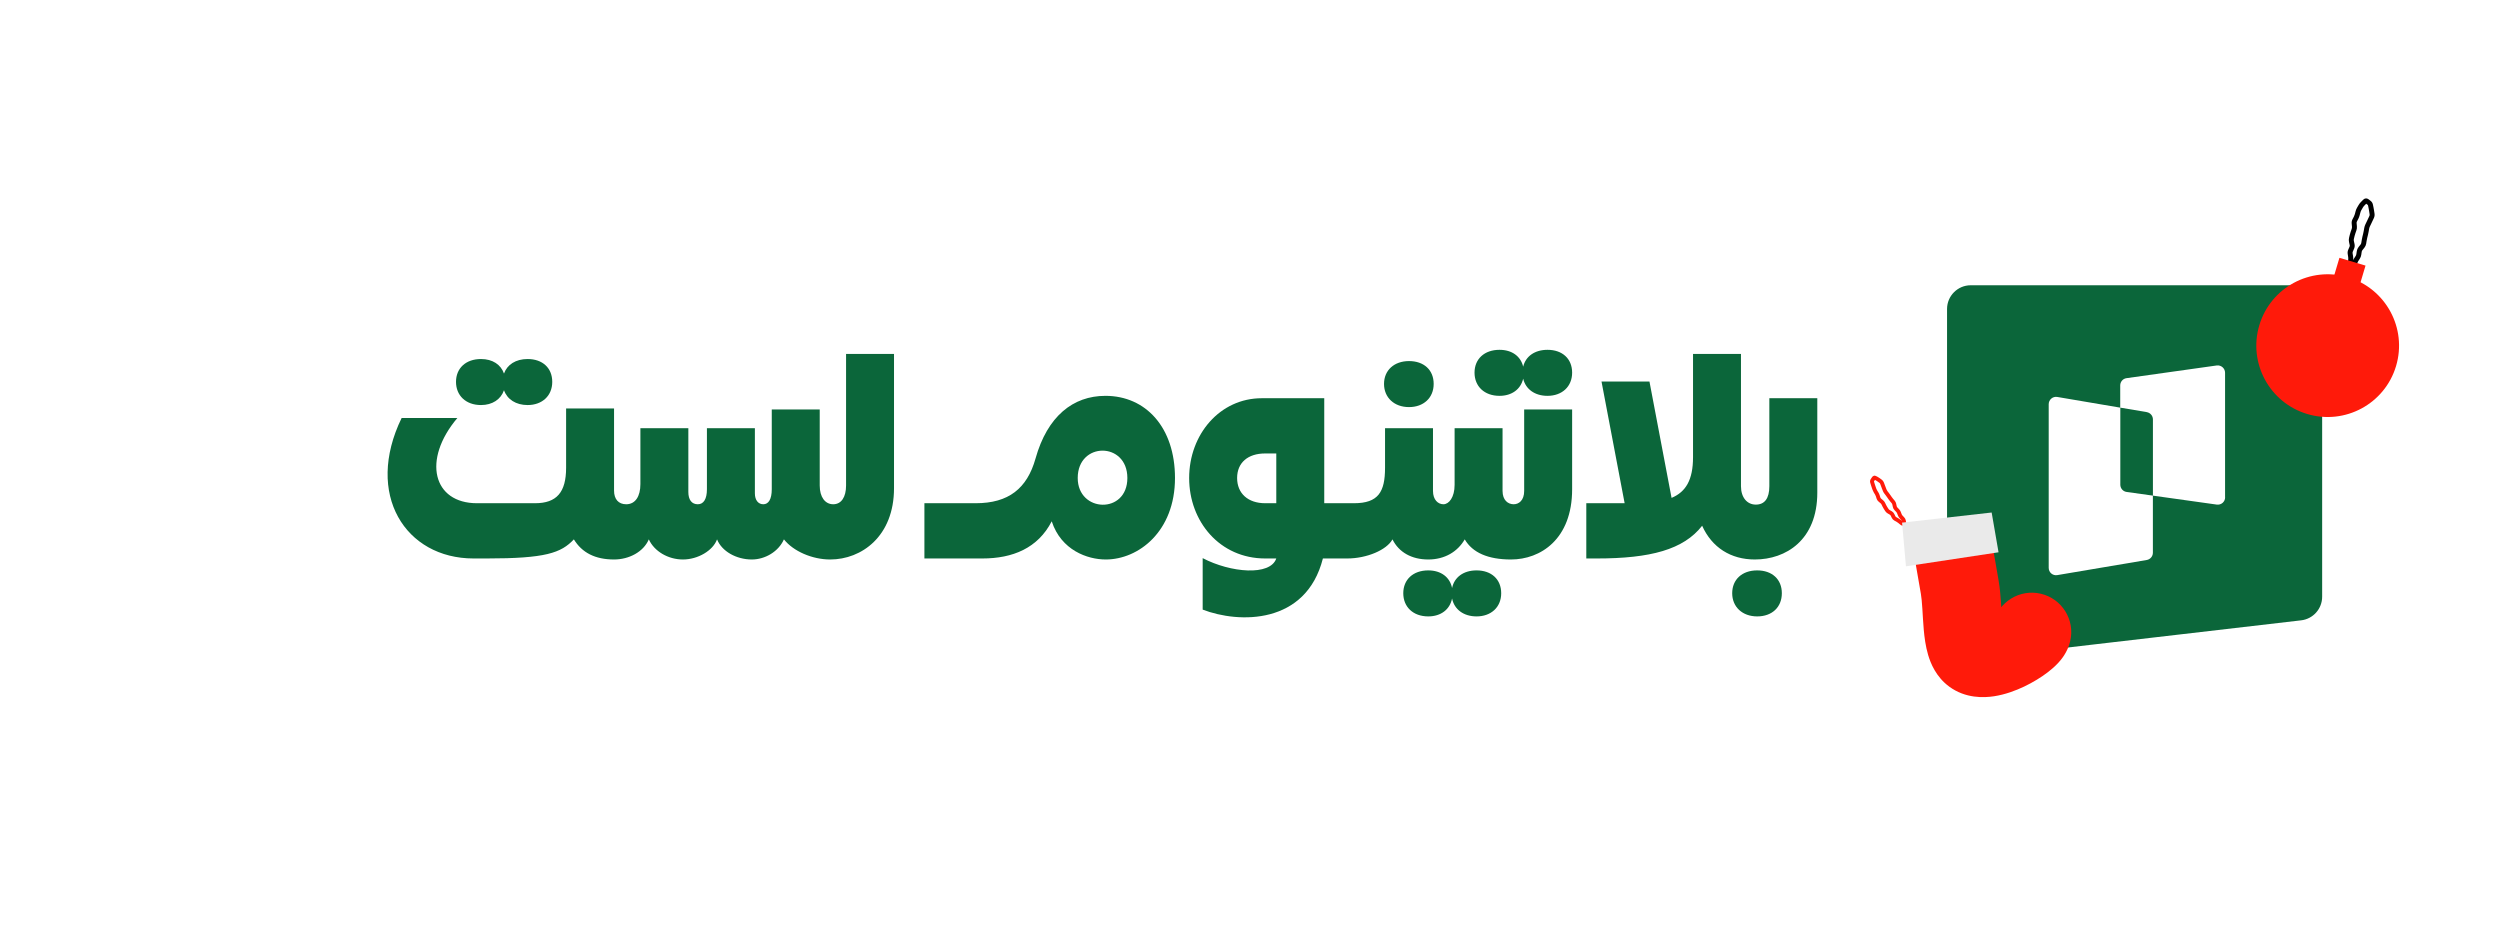
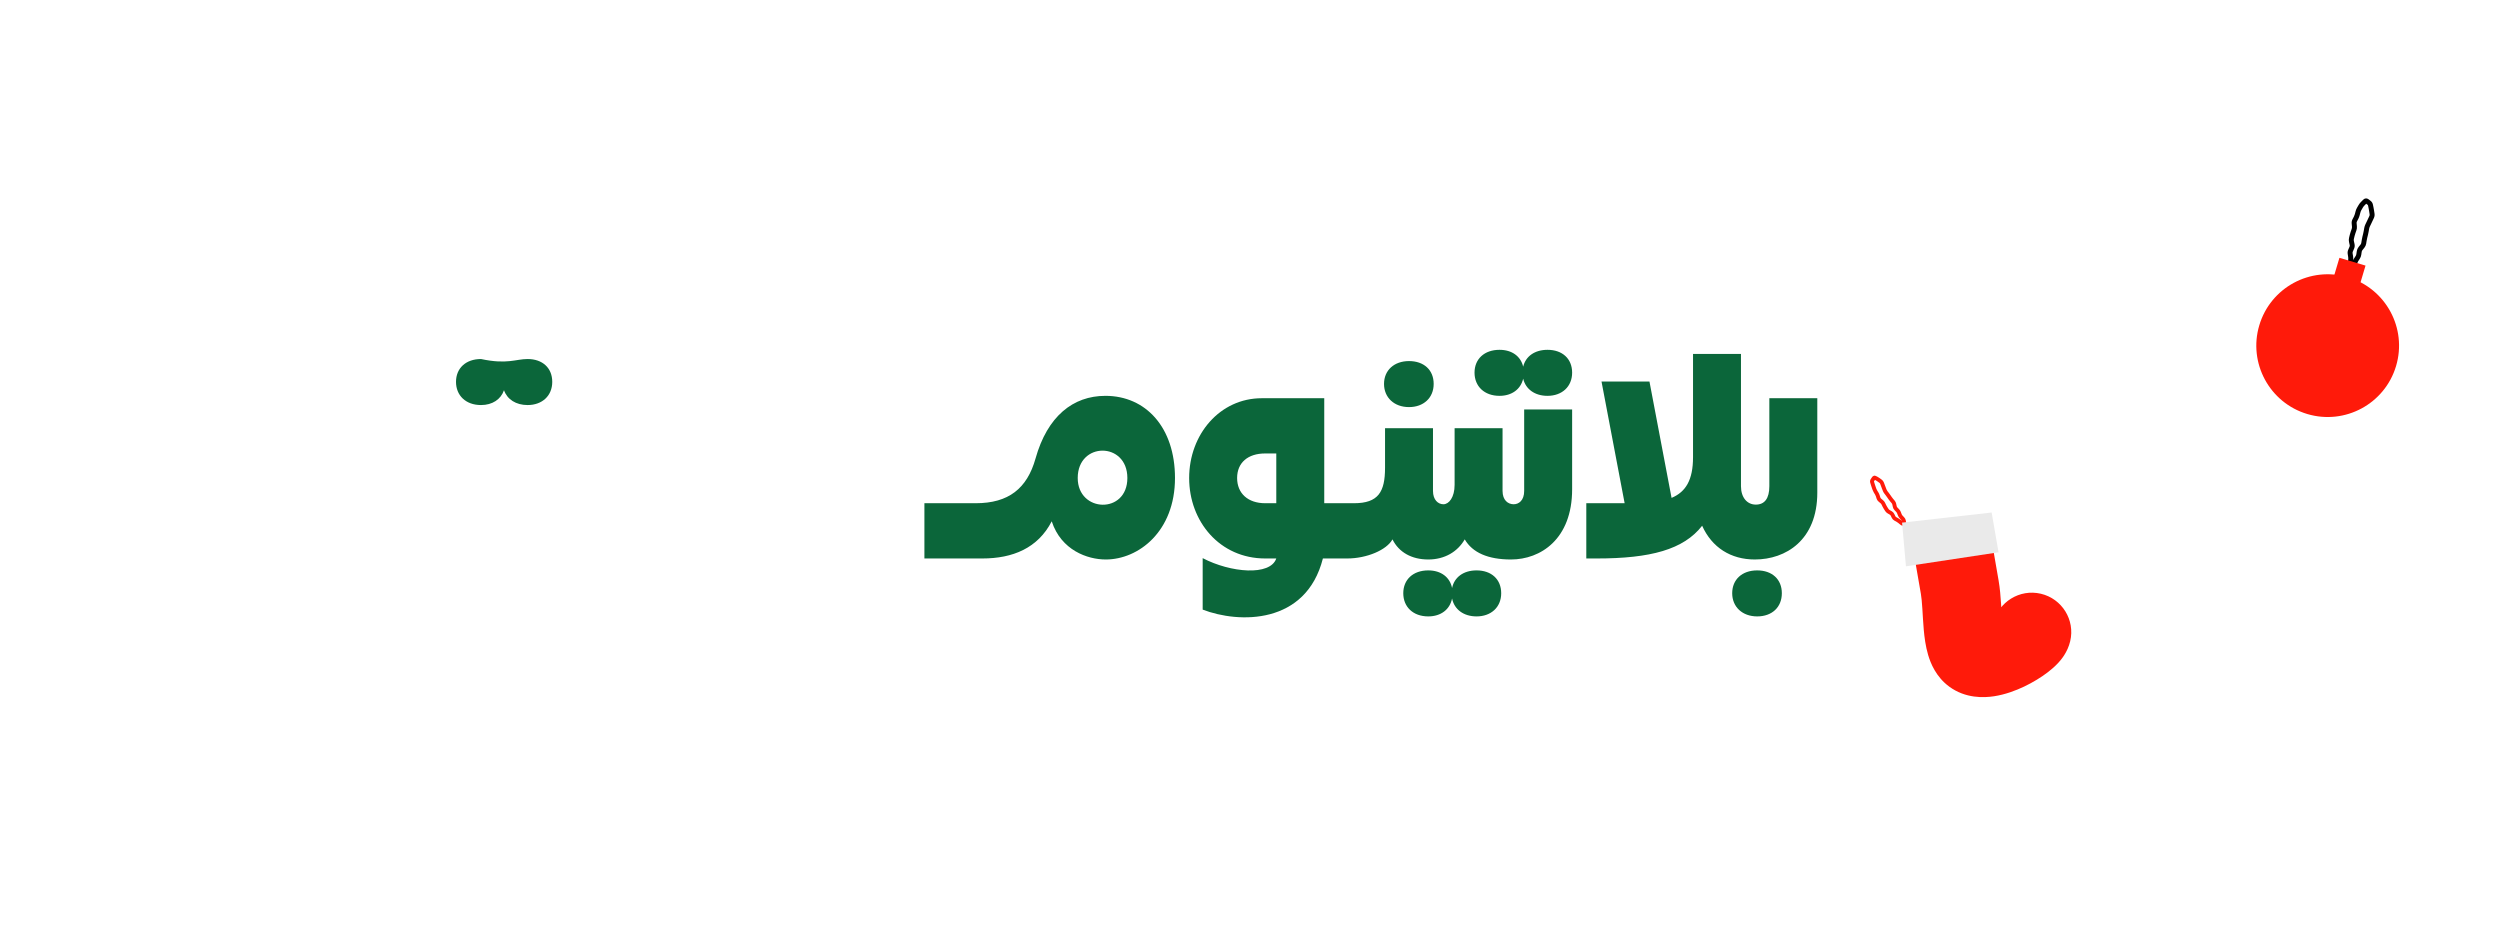
<svg xmlns="http://www.w3.org/2000/svg" width="190" height="72" viewBox="0 0 190 72" fill="none">
-   <path d="M174.685 21.68C175.676 21.68 176.484 22.486 176.484 23.483V45.351C176.484 46.267 175.798 47.039 174.889 47.145L149.983 50.044C148.914 50.169 147.976 49.331 147.976 48.25V23.483C147.976 22.49 148.783 21.68 149.774 21.68H174.685ZM168.469 27.776L161.617 28.74C161.342 28.777 161.137 29.013 161.137 29.293V30.981L156.35 30.168C156.011 30.11 155.701 30.375 155.701 30.72V43.158C155.701 43.505 156.011 43.767 156.35 43.709L163.153 42.559C163.423 42.512 163.619 42.279 163.619 42.008V37.668L168.476 38.349H168.474C168.811 38.395 169.11 38.136 169.11 37.796H169.105V28.33C169.105 27.992 168.804 27.73 168.469 27.776ZM163.158 31.321L163.156 31.324C163.426 31.371 163.622 31.604 163.622 31.875V37.668L161.624 37.388C161.349 37.351 161.144 37.115 161.144 36.835V30.981L163.158 31.321Z" fill="#0B663A" />
  <path fill-rule="evenodd" clip-rule="evenodd" d="M100.643 30.265V38.245H102.901C104.749 38.245 105.263 37.391 105.263 35.551V32.545H108.907V37.313C108.907 37.987 109.292 38.324 109.703 38.324C110.114 38.324 110.55 37.805 110.55 36.847V32.545H114.194V37.313C114.195 38.013 114.605 38.324 115.041 38.324C115.426 38.324 115.837 38.038 115.837 37.313V31.12H119.482V37.184C119.482 40.992 117.069 42.521 114.836 42.521C113.091 42.521 111.91 42.003 111.32 40.992C110.781 41.925 109.805 42.521 108.548 42.521C107.29 42.521 106.315 41.977 105.828 40.992C105.391 41.796 103.877 42.444 102.388 42.444H100.54C99.257 47.495 94.15 47.392 91.403 46.33V42.418C93.533 43.532 96.536 43.79 96.998 42.444H96.151C92.712 42.443 90.376 39.645 90.376 36.328C90.377 33.012 92.712 30.265 95.895 30.265H100.643ZM96.151 34.463C94.843 34.463 94.021 35.162 94.021 36.328C94.021 37.494 94.843 38.245 96.151 38.245H96.998V34.463H96.151Z" fill="#0B663A" />
  <path d="M112.218 43.35C113.347 43.35 114.091 44.024 114.091 45.086C114.091 46.148 113.321 46.847 112.218 46.847C111.237 46.847 110.527 46.319 110.357 45.484C110.194 46.319 109.507 46.847 108.548 46.847C107.393 46.847 106.649 46.123 106.649 45.086C106.649 44.05 107.393 43.35 108.548 43.35C109.527 43.35 110.197 43.876 110.358 44.691C110.525 43.876 111.217 43.35 112.218 43.35Z" fill="#0B663A" />
  <path d="M133.546 43.35C134.675 43.35 135.42 44.024 135.42 45.086C135.419 46.148 134.675 46.847 133.546 46.847C132.417 46.847 131.647 46.122 131.647 45.086C131.647 44.05 132.391 43.35 133.546 43.35Z" fill="#0B663A" />
-   <path d="M67.945 37.105C67.945 40.759 65.481 42.521 63.094 42.521C61.734 42.521 60.296 41.899 59.578 40.992C59.167 41.925 58.141 42.521 57.14 42.521C55.959 42.521 54.856 41.899 54.496 40.992C54.188 41.847 53.033 42.521 51.904 42.521C50.775 42.521 49.722 41.899 49.311 40.992C48.901 41.951 47.797 42.521 46.668 42.521C45.231 42.521 44.23 42.003 43.614 40.992C42.639 42.029 41.458 42.444 36.992 42.444H35.991C30.807 42.444 27.701 37.572 30.524 31.768H34.76C32.065 34.955 32.912 38.245 36.248 38.245H40.662C42.305 38.245 43.024 37.416 43.024 35.551V31.043H46.668V37.287C46.668 37.935 47.002 38.324 47.592 38.324C48.285 38.324 48.669 37.728 48.67 36.795V32.545H52.314V37.391C52.314 37.986 52.572 38.324 53.034 38.324C53.47 38.324 53.726 37.935 53.726 37.184V32.545H57.371V37.494C57.371 38.012 57.627 38.324 58.013 38.324C58.397 38.324 58.654 37.961 58.654 37.184V31.12H62.299V36.899C62.299 37.779 62.709 38.324 63.325 38.324C63.941 38.324 64.301 37.779 64.301 36.899V26.897H67.945V37.105Z" fill="#0B663A" />
  <path fill-rule="evenodd" clip-rule="evenodd" d="M84.012 30.084C87.091 30.084 89.299 32.494 89.299 36.328C89.299 40.396 86.527 42.521 84.037 42.521C82.651 42.521 80.65 41.821 79.931 39.619C78.879 41.666 76.954 42.443 74.67 42.444H70.255V38.245H74.156C76.646 38.245 78.058 37.131 78.699 34.851C79.598 31.639 81.548 30.084 84.012 30.084ZM85.68 36.328C85.68 33.556 81.907 33.556 81.907 36.328C81.907 38.971 85.68 39.1 85.68 36.328Z" fill="#0B663A" />
  <path d="M132.314 36.95C132.314 37.805 132.776 38.35 133.444 38.35C134.111 38.35 134.47 37.883 134.47 36.95V30.265H138.115V37.442C138.115 41.044 135.728 42.521 133.367 42.521C131.545 42.521 130.107 41.614 129.363 39.956C127.951 41.77 125.436 42.444 121.355 42.444H120.559V38.245H123.472L121.715 28.996H125.359L127.039 37.84C128.13 37.381 128.67 36.464 128.67 34.748V26.897H132.314V36.95Z" fill="#0B663A" />
  <path d="M107.085 27.442C108.214 27.442 108.959 28.115 108.959 29.177C108.959 30.239 108.189 30.939 107.085 30.939C105.956 30.939 105.186 30.213 105.186 29.177C105.186 28.141 105.956 27.442 107.085 27.442Z" fill="#0B663A" />
-   <path d="M40.098 27.286C41.227 27.286 41.971 27.96 41.971 29.022C41.971 30.084 41.201 30.784 40.098 30.784C39.213 30.784 38.549 30.354 38.303 29.657C38.064 30.354 37.42 30.784 36.556 30.784C35.401 30.784 34.657 30.058 34.657 29.022C34.657 27.986 35.401 27.286 36.556 27.286C37.437 27.286 38.068 27.712 38.303 28.391C38.545 27.712 39.197 27.286 40.098 27.286Z" fill="#0B663A" />
+   <path d="M40.098 27.286C41.227 27.286 41.971 27.96 41.971 29.022C41.971 30.084 41.201 30.784 40.098 30.784C39.213 30.784 38.549 30.354 38.303 29.657C38.064 30.354 37.42 30.784 36.556 30.784C35.401 30.784 34.657 30.058 34.657 29.022C34.657 27.986 35.401 27.286 36.556 27.286C38.545 27.712 39.197 27.286 40.098 27.286Z" fill="#0B663A" />
  <path d="M117.608 26.586C118.737 26.586 119.482 27.26 119.482 28.322C119.482 29.384 118.712 30.084 117.608 30.084C116.651 30.084 115.951 29.581 115.761 28.78C115.576 29.581 114.899 30.084 113.964 30.084C112.809 30.084 112.064 29.359 112.064 28.322C112.064 27.286 112.809 26.586 113.964 26.586C114.918 26.586 115.579 27.087 115.761 27.868C115.948 27.087 116.632 26.586 117.608 26.586Z" fill="#0B663A" />
  <path d="M178.653 19.741L178.84 19.762L178.653 19.741ZM178.648 19.509L178.834 19.48L178.648 19.509ZM178.63 19.392L178.444 19.421L178.63 19.392ZM178.611 19.275L178.797 19.247L178.611 19.275ZM178.738 18.822L178.566 18.747L178.738 18.822ZM178.761 18.591L178.945 18.551L178.761 18.591ZM178.735 18.472L178.919 18.432L178.735 18.472ZM178.71 18.353L178.526 18.392L178.71 18.353ZM178.711 18.12L178.528 18.077L178.711 18.12ZM178.87 17.559L179.048 17.621L178.87 17.559ZM178.909 17.448L178.731 17.386L178.909 17.448ZM178.937 17.217L179.124 17.2L178.937 17.217ZM178.915 16.975L178.728 16.992L178.915 16.975ZM179.151 16.32L178.969 16.272L179.151 16.32ZM179.21 16.094L179.392 16.142L179.21 16.094ZM180.157 15.586L179.973 15.624L180.157 15.586ZM180.241 16.023L180.427 15.994L180.241 16.023ZM180.259 16.142L180.073 16.17L180.259 16.142ZM180.245 16.489L180.415 16.569L180.245 16.489ZM180.144 16.706L179.973 16.626L180.144 16.706ZM180.042 16.92L179.873 16.838L180.042 16.92ZM179.991 17.026L180.161 17.107L179.991 17.026ZM179.87 17.352L180.055 17.384L179.87 17.352ZM179.83 17.58L179.644 17.547L179.83 17.58ZM179.727 18.031L179.544 17.986L179.727 18.031ZM179.68 18.26L179.495 18.23L179.68 18.26ZM179.662 18.376L179.476 18.346L179.662 18.376ZM179.643 18.492L179.829 18.522L179.643 18.492ZM179.549 18.703L179.401 18.587L179.549 18.703ZM179.397 18.895L179.544 19.012L179.397 18.895ZM179.286 19.224L179.1 19.197L179.286 19.224ZM179.269 19.341L179.455 19.369L179.269 19.341ZM179.188 19.558L179.03 19.456L179.188 19.558ZM179.124 19.657L179.283 19.758L179.124 19.657ZM179.061 19.756L179.219 19.857L179.061 19.756ZM178.971 19.949L178.79 19.899L178.971 19.949ZM178.945 20.043L179.126 20.093L178.945 20.043ZM178.919 20.137L178.738 20.087L178.919 20.137ZM178.809 20.219L178.837 20.033L178.809 20.219ZM178.726 20.207L178.698 20.393L178.726 20.207ZM178.642 20.195L178.614 20.381L178.642 20.195ZM178.628 19.972L178.441 19.951L178.628 19.972ZM178.641 19.857L178.828 19.877L178.84 19.762L178.653 19.741L178.466 19.721L178.454 19.836L178.641 19.857ZM178.653 19.741L178.84 19.762C178.85 19.668 178.848 19.574 178.834 19.48L178.648 19.509L178.462 19.538C178.471 19.6 178.473 19.661 178.466 19.721L178.653 19.741ZM178.648 19.509L178.834 19.48L178.815 19.363L178.63 19.392L178.444 19.421L178.462 19.538L178.648 19.509ZM178.63 19.392L178.815 19.363L178.797 19.247L178.611 19.275L178.426 19.304L178.444 19.421L178.63 19.392ZM178.611 19.275L178.797 19.247C178.791 19.205 178.796 19.164 178.814 19.121L178.642 19.046L178.469 18.972C178.423 19.078 178.408 19.19 178.426 19.304L178.611 19.275ZM178.642 19.046L178.814 19.121L178.863 19.009L178.69 18.934L178.517 18.86L178.469 18.972L178.642 19.046ZM178.69 18.934L178.863 19.009L178.911 18.896L178.738 18.822L178.566 18.747L178.517 18.86L178.69 18.934ZM178.738 18.822L178.911 18.896C178.959 18.786 178.97 18.669 178.945 18.551L178.761 18.591L178.577 18.63C178.586 18.671 178.582 18.709 178.566 18.747L178.738 18.822ZM178.761 18.591L178.945 18.551L178.919 18.432L178.735 18.472L178.551 18.511L178.577 18.63L178.761 18.591ZM178.735 18.472L178.919 18.432L178.894 18.313L178.71 18.353L178.526 18.392L178.551 18.511L178.735 18.472ZM178.71 18.353L178.894 18.313C178.882 18.26 178.883 18.211 178.894 18.164L178.711 18.12L178.528 18.077C178.503 18.181 178.503 18.287 178.526 18.392L178.71 18.353ZM178.711 18.12L178.894 18.164L178.921 18.05L178.738 18.007L178.555 17.963L178.528 18.077L178.711 18.12ZM178.738 18.007L178.921 18.05L178.948 17.937L178.765 17.893L178.582 17.85L178.555 17.963L178.738 18.007ZM178.765 17.893L178.948 17.937C178.965 17.868 178.985 17.799 179.009 17.732L178.831 17.669L178.654 17.607C178.626 17.687 178.602 17.768 178.582 17.85L178.765 17.893ZM178.831 17.669L179.009 17.732L179.048 17.621L178.87 17.559L178.693 17.497L178.654 17.607L178.831 17.669ZM178.87 17.559L179.048 17.621L179.086 17.511L178.909 17.448L178.731 17.386L178.693 17.497L178.87 17.559ZM178.909 17.448L179.086 17.511C179.122 17.411 179.134 17.306 179.124 17.2L178.937 17.217L178.75 17.234C178.754 17.288 178.748 17.338 178.731 17.386L178.909 17.448ZM178.937 17.217L179.124 17.2L179.113 17.079L178.926 17.096L178.739 17.113L178.75 17.234L178.937 17.217ZM178.926 17.096L179.113 17.079L179.103 16.959L178.915 16.975L178.728 16.992L178.739 17.113L178.926 17.096ZM178.915 16.975L179.103 16.959C179.098 16.913 179.106 16.873 179.126 16.835L178.959 16.749L178.791 16.663C178.738 16.766 178.717 16.877 178.728 16.992L178.915 16.975ZM178.959 16.749L179.126 16.835L179.18 16.73L179.013 16.643L178.846 16.557L178.791 16.663L178.959 16.749ZM179.013 16.643L179.18 16.73L179.235 16.624L179.067 16.538L178.9 16.452L178.846 16.557L179.013 16.643ZM179.067 16.538L179.235 16.624C179.277 16.541 179.31 16.456 179.333 16.367L179.151 16.32L178.969 16.272C178.953 16.334 178.93 16.393 178.9 16.452L179.067 16.538ZM179.151 16.32L179.333 16.367L179.362 16.254L179.18 16.207L178.998 16.16L178.969 16.272L179.151 16.32ZM179.18 16.207L179.362 16.254L179.392 16.142L179.21 16.094L179.028 16.047L178.998 16.16L179.18 16.207ZM179.21 16.094L179.392 16.142C179.407 16.083 179.43 16.028 179.46 15.975L179.297 15.881L179.135 15.787C179.087 15.868 179.051 15.956 179.028 16.047L179.21 16.094ZM179.297 15.881L179.46 15.975L179.519 15.874L179.356 15.78L179.193 15.686L179.135 15.787L179.297 15.881ZM179.356 15.78L179.519 15.874L179.577 15.773L179.414 15.679L179.252 15.585L179.193 15.686L179.356 15.78ZM179.414 15.679L179.577 15.773C179.608 15.72 179.646 15.671 179.692 15.624L179.558 15.492L179.424 15.359C179.357 15.428 179.299 15.503 179.252 15.585L179.414 15.679ZM179.558 15.492L179.692 15.624L179.778 15.537L179.644 15.405L179.51 15.273L179.424 15.359L179.558 15.492ZM179.644 15.405L179.778 15.537L179.863 15.451L179.729 15.319L179.595 15.186L179.51 15.273L179.644 15.405ZM179.729 15.319L179.863 15.451C179.875 15.438 179.868 15.451 179.841 15.455C179.826 15.457 179.812 15.456 179.799 15.452C179.787 15.449 179.781 15.444 179.78 15.443L179.895 15.294L180.01 15.145C179.952 15.1 179.874 15.07 179.786 15.083C179.703 15.095 179.64 15.141 179.595 15.186L179.729 15.319ZM179.895 15.294L179.78 15.443L179.86 15.505L179.975 15.356L180.09 15.207L180.01 15.145L179.895 15.294ZM179.975 15.356L179.86 15.505L179.94 15.567L180.055 15.418L180.17 15.269L180.09 15.207L179.975 15.356ZM180.055 15.418L179.94 15.567C179.955 15.579 179.966 15.594 179.973 15.624L180.157 15.586L180.341 15.548C180.318 15.437 180.261 15.34 180.17 15.269L180.055 15.418ZM180.157 15.586L179.973 15.624L179.994 15.73L180.179 15.692L180.363 15.654L180.341 15.548L180.157 15.586ZM180.179 15.692L179.994 15.73L180.016 15.835L180.201 15.797L180.385 15.759L180.363 15.654L180.179 15.692ZM180.201 15.797L180.016 15.835C180.03 15.902 180.043 15.974 180.055 16.051L180.241 16.023L180.427 15.994C180.414 15.912 180.4 15.833 180.385 15.759L180.201 15.797ZM180.241 16.023L180.055 16.051L180.073 16.17L180.259 16.142L180.445 16.114L180.427 15.994L180.241 16.023ZM180.259 16.142L180.073 16.17L180.091 16.29L180.277 16.261L180.463 16.233L180.445 16.114L180.259 16.142ZM180.277 16.261L180.091 16.29C180.098 16.333 180.092 16.371 180.074 16.41L180.245 16.489L180.415 16.569C180.465 16.462 180.481 16.349 180.463 16.233L180.277 16.261ZM180.245 16.489L180.074 16.41L180.024 16.518L180.194 16.597L180.365 16.677L180.415 16.569L180.245 16.489ZM180.194 16.597L180.024 16.518L179.973 16.626L180.144 16.706L180.314 16.785L180.365 16.677L180.194 16.597ZM180.144 16.706L179.973 16.626C179.94 16.698 179.906 16.769 179.873 16.838L180.042 16.92L180.212 17.002C180.246 16.93 180.28 16.858 180.314 16.785L180.144 16.706ZM180.042 16.92L179.873 16.838L179.822 16.944L179.991 17.026L180.161 17.107L180.212 17.002L180.042 16.92ZM179.991 17.026L179.822 16.944L179.771 17.05L179.941 17.132L180.11 17.213L180.161 17.107L179.991 17.026ZM179.941 17.132L179.771 17.05C179.73 17.136 179.701 17.226 179.684 17.319L179.87 17.352L180.055 17.384C180.065 17.325 180.084 17.268 180.11 17.213L179.941 17.132ZM179.87 17.352L179.684 17.319L179.664 17.433L179.85 17.466L180.035 17.498L180.055 17.384L179.87 17.352ZM179.85 17.466L179.664 17.433L179.644 17.547L179.83 17.58L180.015 17.612L180.035 17.498L179.85 17.466ZM179.83 17.58L179.644 17.547C179.632 17.619 179.617 17.691 179.599 17.762L179.782 17.806L179.965 17.851C179.984 17.772 180.001 17.692 180.015 17.612L179.83 17.58ZM179.782 17.806L179.599 17.762L179.572 17.874L179.754 17.919L179.937 17.964L179.965 17.851L179.782 17.806ZM179.754 17.919L179.572 17.874L179.544 17.986L179.727 18.031L179.909 18.076L179.937 17.964L179.754 17.919ZM179.727 18.031L179.544 17.986C179.524 18.066 179.508 18.148 179.495 18.23L179.68 18.26L179.866 18.29C179.878 18.217 179.892 18.146 179.909 18.076L179.727 18.031ZM179.68 18.26L179.495 18.23L179.476 18.346L179.662 18.376L179.847 18.406L179.866 18.29L179.68 18.26ZM179.662 18.376L179.476 18.346L179.457 18.462L179.643 18.492L179.829 18.522L179.847 18.406L179.662 18.376ZM179.643 18.492L179.457 18.462C179.45 18.506 179.432 18.547 179.401 18.587L179.549 18.703L179.696 18.82C179.766 18.732 179.811 18.632 179.829 18.522L179.643 18.492ZM179.549 18.703L179.401 18.587L179.325 18.682L179.473 18.799L179.62 18.916L179.696 18.82L179.549 18.703ZM179.473 18.799L179.325 18.682L179.249 18.778L179.397 18.895L179.544 19.012L179.62 18.916L179.473 18.799ZM179.397 18.895L179.249 18.778C179.179 18.867 179.134 18.968 179.118 19.08L179.304 19.107L179.49 19.135C179.496 19.091 179.513 19.05 179.544 19.012L179.397 18.895ZM179.304 19.107L179.118 19.08L179.1 19.197L179.286 19.224L179.472 19.252L179.49 19.135L179.304 19.107ZM179.286 19.224L179.1 19.197L179.083 19.314L179.269 19.341L179.455 19.369L179.472 19.252L179.286 19.224ZM179.269 19.341L179.083 19.314C179.075 19.366 179.058 19.412 179.03 19.456L179.188 19.558L179.346 19.659C179.403 19.571 179.44 19.473 179.455 19.369L179.269 19.341ZM179.188 19.558L179.03 19.456L178.966 19.555L179.124 19.657L179.283 19.758L179.346 19.659L179.188 19.558ZM179.124 19.657L178.966 19.555L178.902 19.654L179.061 19.756L179.219 19.857L179.283 19.758L179.124 19.657ZM179.061 19.756L178.902 19.654C178.852 19.733 178.813 19.815 178.79 19.899L178.971 19.949L179.152 19.999C179.164 19.958 179.185 19.911 179.219 19.857L179.061 19.756ZM178.971 19.949L178.79 19.899L178.764 19.993L178.945 20.043L179.126 20.093L179.152 19.999L178.971 19.949ZM178.945 20.043L178.764 19.993L178.738 20.087L178.919 20.137L179.1 20.188L179.126 20.093L178.945 20.043ZM178.919 20.137L178.738 20.087C178.735 20.095 178.739 20.074 178.766 20.054C178.797 20.031 178.827 20.032 178.837 20.033L178.809 20.219L178.782 20.405C178.847 20.415 178.924 20.406 178.991 20.356C179.054 20.308 179.085 20.242 179.1 20.188L178.919 20.137ZM178.809 20.219L178.837 20.033L178.753 20.021L178.726 20.207L178.698 20.393L178.782 20.405L178.809 20.219ZM178.726 20.207L178.753 20.021L178.669 20.009L178.642 20.195L178.614 20.381L178.698 20.393L178.726 20.207ZM178.642 20.195L178.669 20.009C178.644 20.005 178.651 20.003 178.67 20.013C178.678 20.017 178.716 20.038 178.741 20.088C178.754 20.116 178.761 20.148 178.758 20.181C178.755 20.213 178.744 20.238 178.734 20.255L178.572 20.159L178.411 20.062C178.383 20.108 178.367 20.18 178.402 20.252C178.43 20.309 178.476 20.336 178.496 20.346C178.537 20.368 178.584 20.377 178.614 20.381L178.642 20.195ZM178.572 20.159L178.734 20.255L178.748 20.231L178.587 20.135L178.425 20.038L178.411 20.062L178.572 20.159ZM178.587 20.135L178.748 20.231L178.763 20.207L178.601 20.111L178.44 20.014L178.425 20.038L178.587 20.135ZM178.601 20.111L178.763 20.207C178.786 20.168 178.795 20.121 178.8 20.1C178.805 20.07 178.81 20.033 178.815 19.992L178.628 19.972L178.441 19.951C178.437 19.987 178.433 20.012 178.43 20.028C178.429 20.036 178.428 20.04 178.428 20.04C178.428 20.04 178.428 20.037 178.43 20.034C178.431 20.03 178.434 20.023 178.44 20.014L178.601 20.111ZM178.628 19.972L178.815 19.992L178.828 19.877L178.641 19.857L178.454 19.836L178.441 19.951L178.628 19.972Z" fill="black" />
  <g filter="url(#filter0_g_1720_25230)">
    <circle cx="176.904" cy="26.269" r="5.423" transform="rotate(16.594 176.904 26.269)" fill="#FF1A0A" />
  </g>
  <g filter="url(#filter1_g_1720_25230)">
    <path d="M177.797 19.594L177.387 20.968L179.371 21.559L179.78 20.185L177.797 19.594Z" fill="#FF1A0A" />
  </g>
  <path d="M144.427 39.683L144.333 39.799L144.427 39.683ZM144.356 39.625L144.262 39.741L144.356 39.625ZM144.203 39.521L144.276 39.391L144.203 39.521ZM144.121 39.476L144.048 39.606L144.121 39.476ZM144.039 39.43L143.966 39.561L144.039 39.43ZM143.871 39.21L143.737 39.276L143.871 39.21ZM143.829 39.123L143.963 39.058L143.829 39.123ZM143.703 38.987L143.779 38.858L143.703 38.987ZM143.536 38.89L143.461 39.019L143.536 38.89ZM143.403 38.763L143.277 38.843L143.403 38.763ZM143.353 38.685L143.227 38.765L143.353 38.685ZM143.212 38.445L143.077 38.51L143.212 38.445ZM143.171 38.361L143.037 38.426L143.171 38.361ZM142.942 38.07L143.038 37.955L142.942 38.07ZM142.869 38.008L142.773 38.122L142.869 38.008ZM142.766 37.856L142.624 37.902L142.766 37.856ZM142.396 37.01L142.255 37.059L142.396 37.01ZM142.283 36.651L142.14 36.694L142.283 36.651ZM142.303 36.49L142.18 36.407L142.303 36.49ZM142.399 36.35L142.275 36.266L142.399 36.35ZM142.508 36.311L142.44 36.444L142.508 36.311ZM142.569 36.342L142.637 36.209L142.569 36.342ZM142.63 36.374L142.562 36.507L142.63 36.374ZM142.769 36.462L142.68 36.582L142.769 36.462ZM142.923 36.575L143.011 36.454L142.923 36.575ZM143.034 36.72L142.894 36.773L143.034 36.72ZM143.1 36.898L142.961 36.951L143.1 36.898ZM143.2 37.162L143.34 37.109L143.2 37.162ZM143.233 37.249L143.094 37.302L143.233 37.249ZM143.323 37.41L143.204 37.501L143.323 37.41ZM143.435 37.556L143.554 37.465L143.435 37.556ZM143.543 37.705L143.42 37.79L143.543 37.705ZM143.761 38.004L143.874 37.907L143.761 38.004ZM143.821 38.075L143.707 38.172L143.821 38.075ZM144.003 38.502L144.149 38.47L144.003 38.502ZM144.089 38.665L144.197 38.562L144.089 38.665ZM144.219 38.801L144.111 38.904L144.219 38.801ZM144.318 38.957L144.458 38.902L144.318 38.957ZM144.387 39.132L144.526 39.078L144.387 39.132ZM144.485 39.288L144.376 39.39L144.485 39.288ZM144.613 39.424L144.504 39.526L144.613 39.424ZM144.691 39.571L144.544 39.596L144.691 39.571ZM144.705 39.65L144.557 39.676L144.705 39.65ZM144.718 39.729L144.866 39.704L144.718 39.729ZM144.691 39.806L144.683 39.955L144.691 39.806ZM144.651 39.804L144.659 39.655L144.651 39.804ZM144.61 39.801L144.619 39.652L144.61 39.801ZM144.498 39.741L144.404 39.857L144.498 39.741ZM144.427 39.683L144.522 39.567L144.451 39.509L144.356 39.625L144.262 39.741L144.333 39.799L144.427 39.683ZM144.356 39.625L144.451 39.509C144.397 39.465 144.338 39.425 144.276 39.391L144.203 39.521L144.131 39.652C144.178 39.678 144.222 39.708 144.262 39.741L144.356 39.625ZM144.203 39.521L144.276 39.391L144.193 39.345L144.121 39.476L144.048 39.606L144.131 39.652L144.203 39.521ZM144.121 39.476L144.193 39.345L144.111 39.3L144.039 39.43L143.966 39.561L144.048 39.606L144.121 39.476ZM144.039 39.43L144.111 39.3C144.084 39.284 144.063 39.263 144.048 39.232L143.914 39.297L143.779 39.363C143.821 39.448 143.884 39.515 143.966 39.561L144.039 39.43ZM143.914 39.297L144.048 39.232L144.006 39.145L143.871 39.21L143.737 39.276L143.779 39.363L143.914 39.297ZM143.871 39.21L144.006 39.145L143.963 39.058L143.829 39.123L143.694 39.189L143.737 39.276L143.871 39.21ZM143.829 39.123L143.963 39.058C143.922 38.973 143.859 38.906 143.779 38.858L143.703 38.987L143.627 39.116C143.657 39.134 143.679 39.157 143.694 39.189L143.829 39.123ZM143.703 38.987L143.779 38.858L143.695 38.81L143.62 38.938L143.544 39.067L143.627 39.116L143.703 38.987ZM143.62 38.938L143.695 38.81L143.612 38.761L143.536 38.89L143.461 39.019L143.544 39.067L143.62 38.938ZM143.536 38.89L143.612 38.761C143.576 38.739 143.549 38.713 143.529 38.682L143.403 38.763L143.277 38.843C143.324 38.916 143.386 38.974 143.461 39.019L143.536 38.89ZM143.403 38.763L143.529 38.682L143.478 38.604L143.353 38.685L143.227 38.765L143.277 38.843L143.403 38.763ZM143.353 38.685L143.478 38.604L143.428 38.526L143.303 38.607L143.177 38.687L143.227 38.765L143.353 38.685ZM143.303 38.607L143.428 38.526C143.398 38.479 143.371 38.43 143.346 38.38L143.212 38.445L143.077 38.51C143.107 38.571 143.14 38.63 143.177 38.687L143.303 38.607ZM143.212 38.445L143.346 38.38L143.306 38.296L143.171 38.361L143.037 38.426L143.077 38.51L143.212 38.445ZM143.171 38.361L143.306 38.296L143.265 38.212L143.13 38.277L142.996 38.343L143.037 38.426L143.171 38.361ZM143.13 38.277L143.265 38.212C143.228 38.137 143.177 38.072 143.112 38.017L143.016 38.132L142.92 38.246C142.954 38.275 142.978 38.306 142.996 38.343L143.13 38.277ZM143.016 38.132L143.112 38.017L143.038 37.955L142.942 38.07L142.846 38.184L142.92 38.246L143.016 38.132ZM142.942 38.07L143.038 37.955L142.965 37.894L142.869 38.008L142.773 38.122L142.846 38.184L142.942 38.07ZM142.869 38.008L142.965 37.894C142.937 37.87 142.919 37.843 142.909 37.811L142.766 37.856L142.624 37.902C142.652 37.989 142.702 38.063 142.773 38.122L142.869 38.008ZM142.766 37.856L142.909 37.811L142.88 37.721L142.738 37.767L142.595 37.812L142.624 37.902L142.766 37.856ZM142.738 37.767L142.88 37.721L142.851 37.631L142.709 37.677L142.567 37.722L142.595 37.812L142.738 37.767ZM142.709 37.677L142.851 37.631C142.829 37.56 142.798 37.493 142.76 37.43L142.632 37.508L142.505 37.586C142.53 37.628 142.551 37.673 142.567 37.722L142.709 37.677ZM142.632 37.508L142.76 37.43L142.711 37.351L142.584 37.429L142.456 37.507L142.505 37.586L142.632 37.508ZM142.584 37.429L142.711 37.351L142.663 37.272L142.536 37.35L142.408 37.428L142.456 37.507L142.584 37.429ZM142.536 37.35L142.663 37.272C142.637 37.228 142.615 37.183 142.598 37.135L142.457 37.184L142.316 37.233C142.34 37.301 142.371 37.366 142.408 37.428L142.536 37.35ZM142.457 37.184L142.598 37.135L142.567 37.047L142.426 37.097L142.285 37.146L142.316 37.233L142.457 37.184ZM142.426 37.097L142.567 37.047L142.537 36.96L142.396 37.01L142.255 37.059L142.285 37.146L142.426 37.097ZM142.396 37.01L142.537 36.96C142.517 36.904 142.498 36.847 142.481 36.789L142.338 36.832L142.195 36.875C142.214 36.938 142.234 36.999 142.255 37.059L142.396 37.01ZM142.338 36.832L142.481 36.789L142.453 36.698L142.31 36.742L142.167 36.785L142.195 36.875L142.338 36.832ZM142.31 36.742L142.453 36.698L142.426 36.608L142.283 36.651L142.14 36.694L142.167 36.785L142.31 36.742ZM142.283 36.651L142.426 36.608C142.419 36.585 142.424 36.579 142.427 36.574L142.303 36.49L142.18 36.407C142.12 36.495 142.11 36.596 142.14 36.694L142.283 36.651ZM142.303 36.49L142.427 36.574L142.475 36.504L142.351 36.42L142.227 36.336L142.18 36.407L142.303 36.49ZM142.351 36.42L142.475 36.504L142.522 36.434L142.399 36.35L142.275 36.266L142.227 36.336L142.351 36.42ZM142.399 36.35L142.522 36.434C142.528 36.425 142.523 36.438 142.5 36.446C142.488 36.45 142.475 36.452 142.462 36.45C142.451 36.449 142.443 36.446 142.44 36.444L142.508 36.311L142.575 36.178C142.526 36.153 142.464 36.141 142.399 36.164C142.34 36.185 142.301 36.228 142.275 36.266L142.399 36.35ZM142.508 36.311L142.44 36.444L142.501 36.475L142.569 36.342L142.637 36.209L142.575 36.178L142.508 36.311ZM142.569 36.342L142.501 36.475L142.562 36.507L142.63 36.374L142.698 36.24L142.637 36.209L142.569 36.342ZM142.63 36.374L142.562 36.507C142.594 36.523 142.633 36.547 142.68 36.582L142.769 36.462L142.857 36.341C142.801 36.3 142.748 36.266 142.698 36.24L142.63 36.374ZM142.769 36.462L142.68 36.582L142.757 36.639L142.846 36.518L142.934 36.398L142.857 36.341L142.769 36.462ZM142.846 36.518L142.757 36.639L142.835 36.695L142.923 36.575L143.011 36.454L142.934 36.398L142.846 36.518ZM142.923 36.575L142.835 36.695C142.863 36.716 142.882 36.741 142.894 36.773L143.034 36.72L143.173 36.668C143.141 36.581 143.086 36.509 143.011 36.454L142.923 36.575ZM143.034 36.72L142.894 36.773L142.927 36.862L143.067 36.809L143.207 36.757L143.173 36.668L143.034 36.72ZM143.067 36.809L142.927 36.862L142.961 36.951L143.1 36.898L143.24 36.846L143.207 36.757L143.067 36.809ZM143.1 36.898L142.961 36.951C142.983 37.01 143.005 37.069 143.027 37.128L143.167 37.075L143.307 37.021C143.285 36.963 143.263 36.905 143.24 36.846L143.1 36.898ZM143.167 37.075L143.027 37.128L143.061 37.215L143.2 37.162L143.34 37.109L143.307 37.021L143.167 37.075ZM143.2 37.162L143.061 37.215L143.094 37.302L143.233 37.249L143.373 37.196L143.34 37.109L143.2 37.162ZM143.233 37.249L143.094 37.302C143.121 37.374 143.158 37.44 143.204 37.501L143.323 37.41L143.441 37.319C143.413 37.282 143.39 37.241 143.373 37.196L143.233 37.249ZM143.323 37.41L143.204 37.501L143.26 37.574L143.379 37.483L143.497 37.392L143.441 37.319L143.323 37.41ZM143.379 37.483L143.26 37.574L143.316 37.647L143.435 37.556L143.554 37.465L143.497 37.392L143.379 37.483ZM143.435 37.556L143.316 37.647C143.352 37.694 143.387 37.742 143.42 37.79L143.543 37.705L143.666 37.621C143.63 37.568 143.592 37.516 143.554 37.465L143.435 37.556ZM143.543 37.705L143.42 37.79L143.473 37.866L143.596 37.781L143.719 37.696L143.666 37.621L143.543 37.705ZM143.596 37.781L143.473 37.866L143.525 37.942L143.648 37.857L143.771 37.772L143.719 37.696L143.596 37.781ZM143.648 37.857L143.525 37.942C143.563 37.997 143.603 38.05 143.647 38.101L143.761 38.004L143.874 37.907C143.837 37.864 143.803 37.819 143.771 37.772L143.648 37.857ZM143.761 38.004L143.647 38.101L143.707 38.172L143.821 38.075L143.935 37.978L143.874 37.907L143.761 38.004ZM143.821 38.075L143.707 38.172L143.767 38.243L143.881 38.146L143.995 38.05L143.935 37.978L143.821 38.075ZM143.881 38.146L143.767 38.243C143.791 38.271 143.807 38.304 143.816 38.344L143.962 38.312L144.108 38.281C144.09 38.194 144.052 38.116 143.995 38.05L143.881 38.146ZM143.962 38.312L143.816 38.344L143.837 38.439L143.983 38.407L144.129 38.375L144.108 38.281L143.962 38.312ZM143.983 38.407L143.837 38.439L143.857 38.534L144.003 38.502L144.149 38.47L144.129 38.375L143.983 38.407ZM144.003 38.502L143.857 38.534C143.877 38.623 143.918 38.702 143.981 38.768L144.089 38.665L144.197 38.562C144.173 38.537 144.158 38.507 144.149 38.47L144.003 38.502ZM144.089 38.665L143.981 38.768L144.046 38.836L144.154 38.733L144.262 38.63L144.197 38.562L144.089 38.665ZM144.154 38.733L144.046 38.836L144.111 38.904L144.219 38.801L144.327 38.698L144.262 38.63L144.154 38.733ZM144.219 38.801L144.111 38.904C144.141 38.936 144.164 38.971 144.179 39.011L144.318 38.957L144.458 38.902C144.428 38.826 144.384 38.757 144.327 38.698L144.219 38.801ZM144.318 38.957L144.179 39.011L144.213 39.099L144.353 39.044L144.492 38.99L144.458 38.902L144.318 38.957ZM144.353 39.044L144.213 39.099L144.248 39.186L144.387 39.132L144.526 39.078L144.492 38.99L144.353 39.044ZM144.387 39.132L144.248 39.186C144.277 39.262 144.32 39.331 144.376 39.39L144.485 39.288L144.594 39.185C144.564 39.154 144.542 39.118 144.526 39.078L144.387 39.132ZM144.485 39.288L144.376 39.39L144.44 39.458L144.549 39.356L144.658 39.253L144.594 39.185L144.485 39.288ZM144.549 39.356L144.44 39.458L144.504 39.526L144.613 39.424L144.722 39.322L144.658 39.253L144.549 39.356ZM144.613 39.424L144.504 39.526C144.53 39.554 144.54 39.577 144.544 39.596L144.691 39.571L144.838 39.546C144.823 39.46 144.782 39.385 144.722 39.322L144.613 39.424ZM144.691 39.571L144.544 39.596L144.557 39.676L144.705 39.65L144.852 39.625L144.838 39.546L144.691 39.571ZM144.705 39.65L144.557 39.676L144.571 39.755L144.718 39.729L144.866 39.704L144.852 39.625L144.705 39.65ZM144.718 39.729L144.571 39.755C144.572 39.763 144.572 39.765 144.572 39.764C144.572 39.764 144.572 39.754 144.577 39.739C144.583 39.722 144.597 39.697 144.625 39.678C144.654 39.659 144.683 39.656 144.7 39.657L144.691 39.806L144.683 39.955C144.713 39.957 144.753 39.952 144.791 39.927C144.829 39.902 144.849 39.867 144.859 39.838C144.877 39.787 144.871 39.736 144.866 39.704L144.718 39.729ZM144.691 39.806L144.7 39.657L144.659 39.655L144.651 39.804L144.642 39.953L144.683 39.955L144.691 39.806ZM144.651 39.804L144.659 39.655L144.619 39.652L144.61 39.801L144.601 39.951L144.642 39.953L144.651 39.804ZM144.61 39.801L144.619 39.652C144.628 39.653 144.634 39.655 144.635 39.655C144.637 39.656 144.636 39.656 144.633 39.654C144.625 39.65 144.612 39.641 144.593 39.626L144.498 39.741L144.404 39.857C144.432 39.88 144.461 39.901 144.491 39.917C144.519 39.932 144.557 39.948 144.601 39.951L144.61 39.801ZM144.498 39.741L144.593 39.626L144.522 39.567L144.427 39.683L144.333 39.799L144.404 39.857L144.498 39.741Z" fill="#FF1A0A" />
  <g filter="url(#filter2_g_1720_25230)">
    <path d="M151.891 44.102L151.379 41.149L145.473 42.174L145.986 45.126L148.938 44.614L151.891 44.102ZM149.918 49.77L148.151 52.19L149.918 49.77ZM157.336 48.728C157.716 47.117 156.717 45.504 155.106 45.124C153.495 44.745 151.881 45.744 151.502 47.355L154.419 48.042L157.336 48.728ZM148.938 44.614L145.986 45.126C146.034 45.403 146.067 45.767 146.099 46.269C146.128 46.709 146.158 47.334 146.207 47.875C146.256 48.419 146.341 49.112 146.539 49.779C146.721 50.392 147.13 51.445 148.151 52.19L149.918 49.77L151.685 47.349C152.236 47.751 152.326 48.211 152.285 48.072C152.26 47.987 152.216 47.77 152.177 47.335C152.137 46.896 152.118 46.471 152.081 45.885C152.047 45.359 151.998 44.719 151.891 44.102L148.938 44.614ZM149.918 49.77L148.151 52.19C149.392 53.096 150.782 53.033 151.548 52.916C152.401 52.785 153.205 52.481 153.843 52.176C154.496 51.864 155.126 51.48 155.644 51.082C155.9 50.885 156.184 50.642 156.443 50.359C156.615 50.171 157.133 49.594 157.336 48.728L154.419 48.042L151.502 47.355C151.553 47.139 151.621 46.968 151.677 46.846C151.734 46.722 151.791 46.626 151.835 46.557C151.879 46.488 151.919 46.435 151.948 46.398C151.977 46.361 152.002 46.334 152.018 46.316C152.048 46.283 152.063 46.271 152.053 46.279C152.045 46.287 152.024 46.304 151.989 46.331C151.917 46.387 151.813 46.459 151.681 46.539C151.55 46.619 151.407 46.697 151.261 46.767C151.114 46.837 150.978 46.892 150.861 46.932C150.741 46.972 150.668 46.987 150.644 46.99C150.633 46.992 150.646 46.989 150.678 46.989C150.709 46.988 150.771 46.988 150.858 47C151.029 47.024 151.347 47.102 151.685 47.349L149.918 49.77Z" fill="#FF1A0A" />
    <g filter="url(#filter3_d_1720_25230)">
      <path d="M144.852 42.842L144.557 39.522L151.366 38.753L151.889 41.776L144.852 42.842Z" fill="#EAEAEA" />
    </g>
  </g>
  <defs>
    <filter id="filter0_g_1720_25230" x="171.18" y="20.544" width="11.448" height="11.451" filterUnits="userSpaceOnUse" color-interpolation-filters="sRGB">
      <feFlood flood-opacity="0" result="BackgroundImageFix" />
      <feBlend mode="normal" in="SourceGraphic" in2="BackgroundImageFix" result="shape" />
      <feTurbulence type="fractalNoise" baseFrequency="1.262 1.262" numOctaves="3" seed="6204" />
      <feDisplacementMap in="shape" scale="0.6" xChannelSelector="R" yChannelSelector="G" result="displacedImage" width="100%" height="100%" />
      <feMerge result="effect1_texture_1720_25230">
        <feMergeNode in="displacedImage" />
      </feMerge>
    </filter>
    <filter id="filter1_g_1720_25230" x="177.199" y="19.406" width="2.769" height="2.345" filterUnits="userSpaceOnUse" color-interpolation-filters="sRGB">
      <feFlood flood-opacity="0" result="BackgroundImageFix" />
      <feBlend mode="normal" in="SourceGraphic" in2="BackgroundImageFix" result="shape" />
      <feTurbulence type="fractalNoise" baseFrequency="5.186 5.186" numOctaves="3" seed="5868" />
      <feDisplacementMap in="shape" scale="0.376" xChannelSelector="R" yChannelSelector="G" result="displacedImage" width="100%" height="100%" />
      <feMerge result="effect1_texture_1720_25230">
        <feMergeNode in="displacedImage" />
      </feMerge>
    </filter>
    <filter id="filter2_g_1720_25230" x="144.365" y="38.557" width="13.245" height="14.62" filterUnits="userSpaceOnUse" color-interpolation-filters="sRGB">
      <feFlood flood-opacity="0" result="BackgroundImageFix" />
      <feBlend mode="normal" in="SourceGraphic" in2="BackgroundImageFix" result="shape" />
      <feTurbulence type="fractalNoise" baseFrequency="2.458 2.458" numOctaves="3" seed="9310" />
      <feDisplacementMap in="shape" scale="0.385" xChannelSelector="R" yChannelSelector="G" result="displacedImage" width="100%" height="100%" />
      <feMerge result="effect1_texture_1720_25230">
        <feMergeNode in="displacedImage" />
      </feMerge>
    </filter>
    <filter id="filter3_d_1720_25230" x="144.36" y="38.75" width="7.727" height="4.489" filterUnits="userSpaceOnUse" color-interpolation-filters="sRGB">
      <feFlood flood-opacity="0" result="BackgroundImageFix" />
      <feColorMatrix in="SourceAlpha" type="matrix" values="0 0 0 0 0 0 0 0 0 0 0 0 0 0 0 0 0 0 127 0" result="hardAlpha" />
      <feOffset dy="0.198" />
      <feGaussianBlur stdDeviation="0.099" />
      <feComposite in2="hardAlpha" operator="out" />
      <feColorMatrix type="matrix" values="0 0 0 0 0 0 0 0 0 0 0 0 0 0 0 0 0 0 0.25 0" />
      <feBlend mode="normal" in2="BackgroundImageFix" result="effect1_dropShadow_1720_25230" />
      <feBlend mode="normal" in="SourceGraphic" in2="effect1_dropShadow_1720_25230" result="shape" />
    </filter>
  </defs>
</svg>